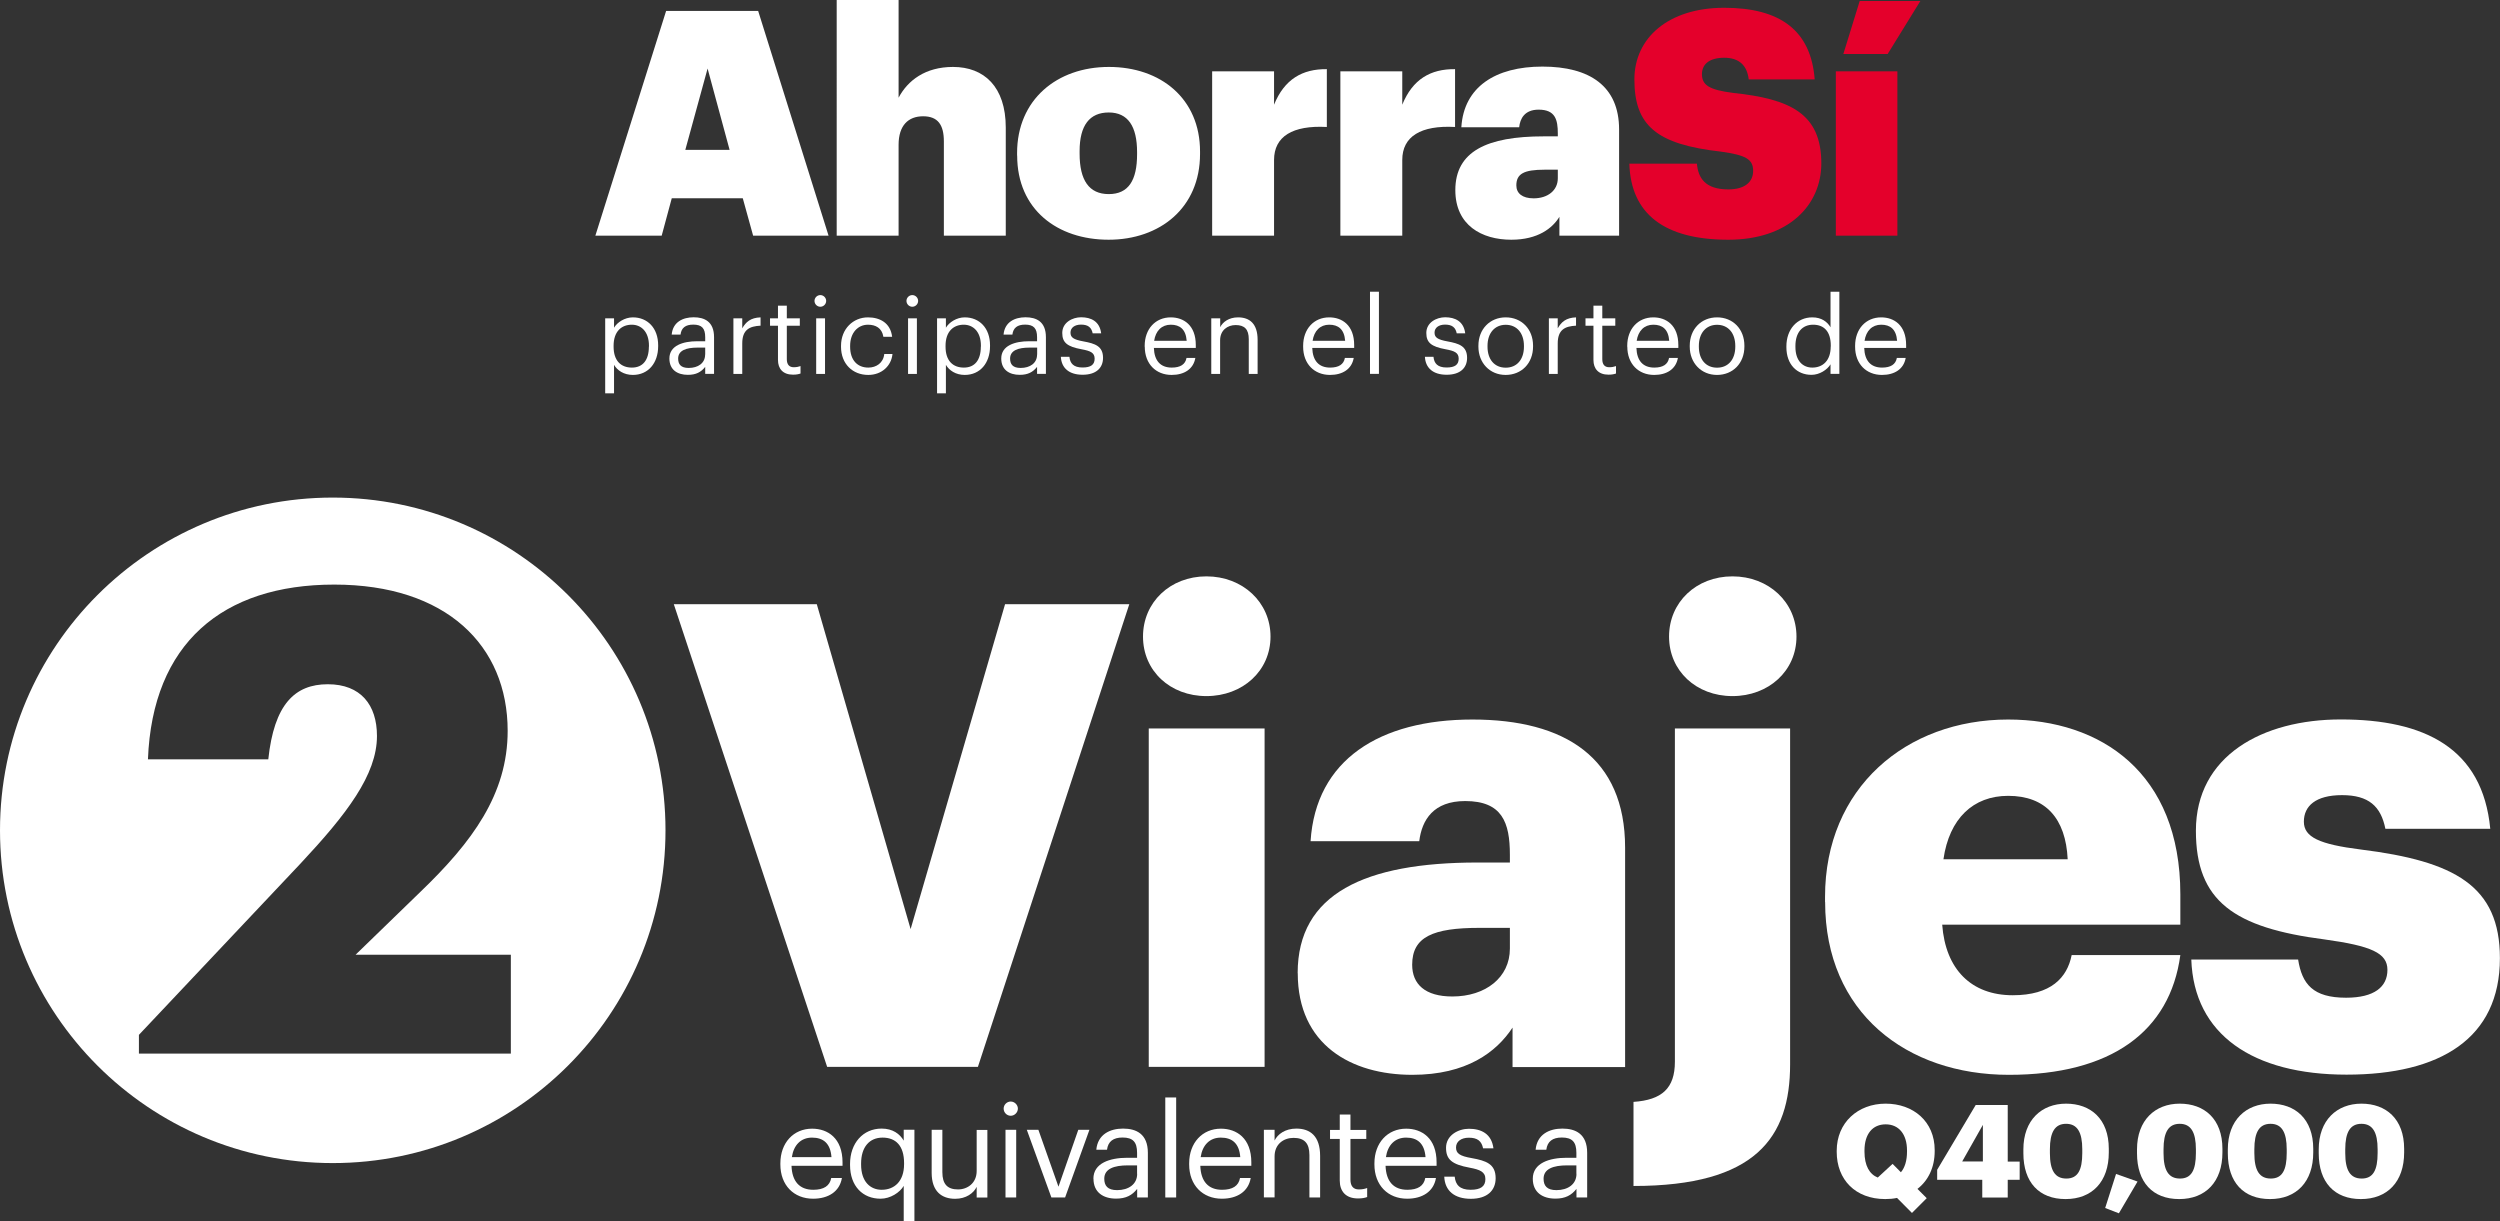
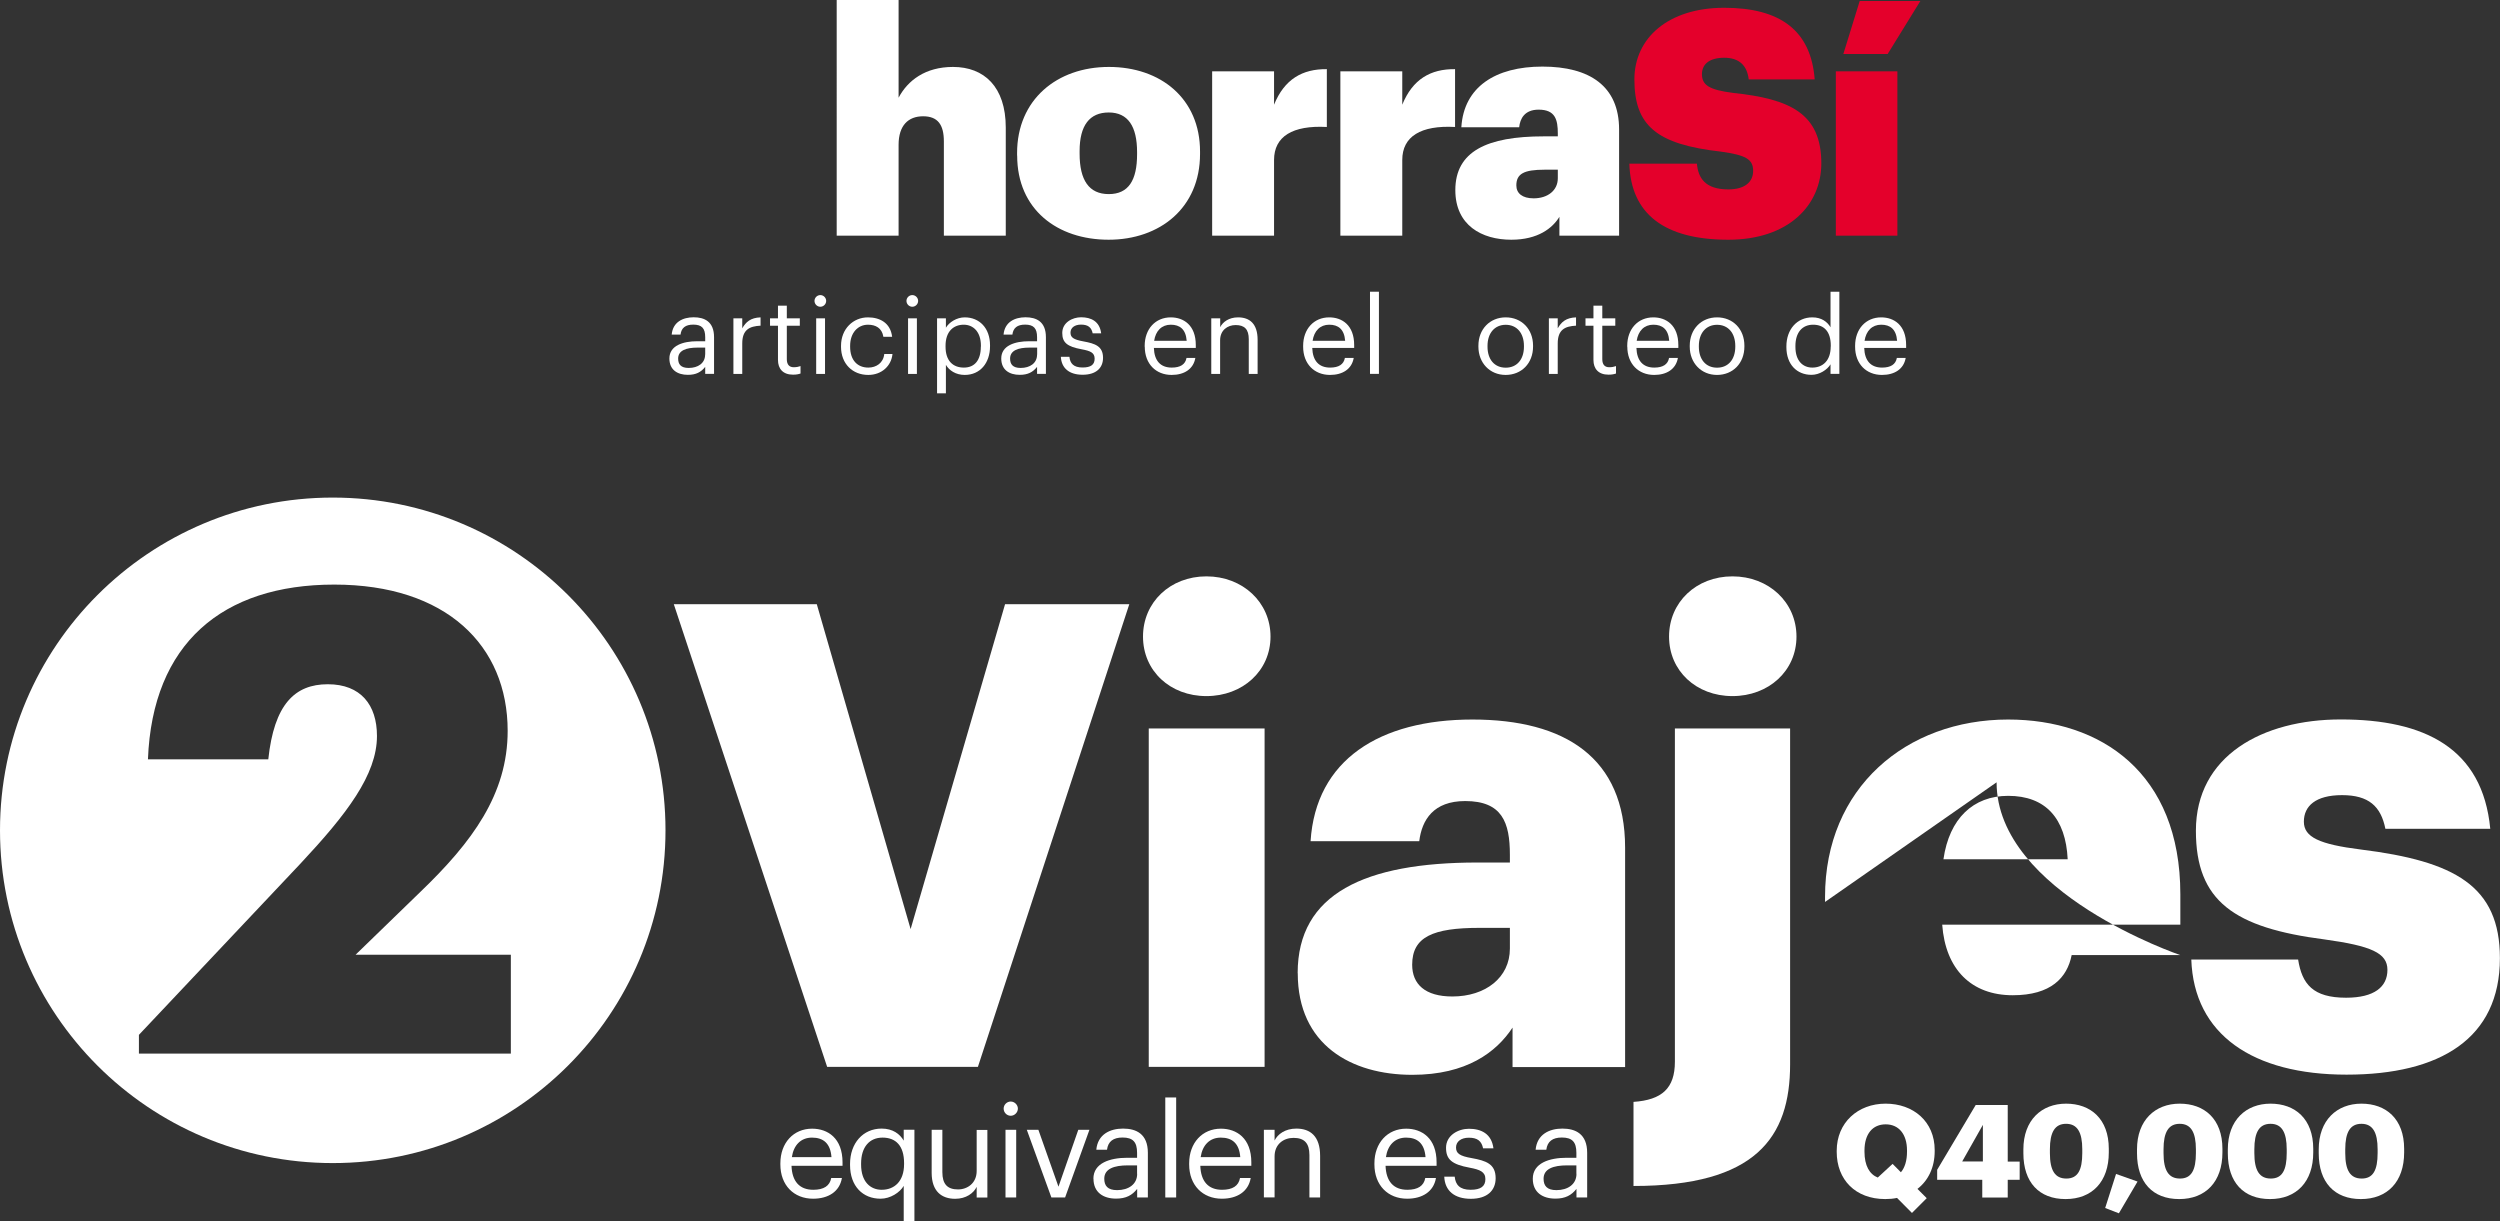
<svg xmlns="http://www.w3.org/2000/svg" id="Layer_12" data-name="Layer 12" viewBox="0 0 282.72 138.09">
  <rect x="0" y="0" width="282.72" height="138.09" fill="#333333" stroke="none" />
  <defs>
    <style>
      .cls-1 {
        fill: #fff;
      }

      .cls-2 {
        fill: #e4002b;
      }
    </style>
  </defs>
  <g>
    <g>
      <path class="cls-1" d="M76.2,68.33h16.17l10.61,36.74,10.68-36.74h14.05l-17.12,52.32h-17.05l-17.34-52.32Z" />
      <path class="cls-1" d="M129.26,71.99c0-3.88,3.07-6.81,7.17-6.81s7.25,2.93,7.25,6.81-3.15,6.73-7.25,6.73-7.17-2.85-7.17-6.73ZM129.91,82.38h13.1v38.27h-13.1v-38.27Z" />
      <path class="cls-1" d="M146.75,110.05c0-9,7.61-12.51,20.34-12.51h3.66v-.88c0-3.66-.88-6.07-5.05-6.07-3.59,0-4.9,2.12-5.2,4.54h-12.29c.59-9.22,7.83-13.76,18.3-13.76s17.27,4.32,17.27,14.49v24.81h-12.73v-4.46c-1.83,2.78-5.2,5.34-11.34,5.34-6.88,0-12.95-3.37-12.95-11.49ZM170.75,107.27v-2.34h-3.44c-5.27,0-7.61,1.02-7.61,4.17,0,2.2,1.46,3.59,4.54,3.59,3.73,0,6.51-2.12,6.51-5.42Z" />
      <path class="cls-1" d="M184.73,124.61c3.22-.22,4.68-1.54,4.68-4.54v-37.69h13.03v37.98c0,8.27-3.88,13.76-17.71,13.76v-9.51ZM188.75,71.99c0-3.88,3.07-6.81,7.17-6.81s7.24,2.93,7.24,6.81-3.15,6.73-7.24,6.73-7.17-2.85-7.17-6.73Z" />
-       <path class="cls-1" d="M206.39,102v-.58c0-12.3,9.15-20.05,20.71-20.05,10.46,0,19.47,6,19.47,19.76v3.44h-26.93c.37,5.05,3.29,7.98,7.98,7.98,4.32,0,6.15-1.98,6.66-4.54h12.29c-1.17,8.64-7.83,13.54-19.39,13.54s-20.78-7.03-20.78-19.54ZM233.83,97.17c-.22-4.61-2.49-7.17-6.73-7.17-3.95,0-6.66,2.56-7.32,7.17h14.05Z" />
+       <path class="cls-1" d="M206.39,102v-.58c0-12.3,9.15-20.05,20.71-20.05,10.46,0,19.47,6,19.47,19.76v3.44h-26.93c.37,5.05,3.29,7.98,7.98,7.98,4.32,0,6.15-1.98,6.66-4.54h12.29s-20.78-7.03-20.78-19.54ZM233.83,97.17c-.22-4.61-2.49-7.17-6.73-7.17-3.95,0-6.66,2.56-7.32,7.17h14.05Z" />
      <path class="cls-1" d="M247.81,108.51h12.08c.44,2.78,1.68,4.32,5.42,4.32,3.22,0,4.68-1.24,4.68-3.15s-1.83-2.71-7.1-3.44c-10.25-1.32-14.56-4.32-14.56-12.29,0-8.49,7.54-12.59,16.39-12.59,9.44,0,16.03,3.22,16.9,12.37h-11.86c-.51-2.56-1.9-3.81-4.9-3.81s-4.32,1.24-4.32,3,1.76,2.56,6.44,3.15c10.61,1.32,15.73,4.1,15.73,12.29,0,9.07-6.73,13.17-17.34,13.17s-17.27-4.54-17.56-13.03Z" />
    </g>
    <g>
      <path class="cls-1" d="M214.53,135.47c-.42.09-.86.13-1.33.13-3.38,0-5.49-2.2-5.49-5.34v-.12c0-3.19,2.4-5.33,5.53-5.33s5.55,2.01,5.55,5.25v.12c0,1.83-.72,3.32-1.95,4.27l1.05,1.05-1.67,1.67-1.7-1.71ZM212.35,133.17l1.68-1.55.94.95c.44-.53.69-1.3.69-2.34v-.12c0-1.86-.94-2.96-2.41-2.96s-2.4,1.07-2.4,2.97v.12c0,1.58.57,2.56,1.51,2.93Z" />
      <path class="cls-1" d="M224.16,133.42h-5.09v-1.13l4.36-7.33h3.62v6.4h1.35v2.06h-1.35v2.01h-2.88v-2.01ZM224.24,131.35v-4.14l-2.34,4.14h2.34Z" />
      <path class="cls-1" d="M228.82,130.42v-.44c0-3.31,2.06-5.17,4.83-5.17s4.83,1.71,4.83,5.11v.41c0,3.32-1.9,5.27-4.89,5.27s-4.77-1.89-4.77-5.18ZM235.48,130.39v-.42c0-1.92-.56-2.88-1.83-2.88s-1.83.95-1.83,2.88v.44c0,1.95.57,2.87,1.86,2.87s1.8-.95,1.8-2.88Z" />
      <path class="cls-1" d="M238.07,136.61l1.23-3.85,2.43.86-2.11,3.59-1.55-.6Z" />
      <path class="cls-1" d="M241.67,130.42v-.44c0-3.31,2.06-5.17,4.83-5.17s4.83,1.71,4.83,5.11v.41c0,3.32-1.9,5.27-4.89,5.27s-4.77-1.89-4.77-5.18ZM248.33,130.39v-.42c0-1.92-.56-2.88-1.83-2.88s-1.83.95-1.83,2.88v.44c0,1.95.57,2.87,1.86,2.87s1.8-.95,1.8-2.88Z" />
      <path class="cls-1" d="M251.94,130.42v-.44c0-3.31,2.06-5.17,4.83-5.17s4.83,1.71,4.83,5.11v.41c0,3.32-1.9,5.27-4.89,5.27s-4.77-1.89-4.77-5.18ZM258.6,130.39v-.42c0-1.92-.56-2.88-1.83-2.88s-1.83.95-1.83,2.88v.44c0,1.95.57,2.87,1.86,2.87s1.8-.95,1.8-2.88Z" />
      <path class="cls-1" d="M262.22,130.42v-.44c0-3.31,2.06-5.17,4.83-5.17s4.83,1.71,4.83,5.11v.41c0,3.32-1.9,5.27-4.89,5.27s-4.77-1.89-4.77-5.18ZM268.88,130.39v-.42c0-1.92-.56-2.88-1.83-2.88s-1.83.95-1.83,2.88v.44c0,1.95.57,2.87,1.86,2.87s1.8-.95,1.8-2.88Z" />
    </g>
    <g>
      <path class="cls-1" d="M88.25,131.68v-.12c0-2.31,1.48-3.92,3.59-3.92,1.77,0,3.44,1.07,3.44,3.81v.39h-5.77c.06,1.74.89,2.71,2.46,2.71,1.19,0,1.87-.44,2.03-1.33h1.21c-.26,1.54-1.54,2.34-3.26,2.34-2.17,0-3.7-1.52-3.7-3.88ZM94.03,130.86c-.12-1.58-.94-2.21-2.2-2.21s-2.08.85-2.28,2.21h4.48Z" />
      <path class="cls-1" d="M102.2,134.11c-.44.75-1.51,1.45-2.62,1.45-2.01,0-3.45-1.42-3.45-3.81v-.12c0-2.34,1.46-4,3.57-4,1.27,0,2.06.61,2.5,1.36v-1.23h1.21v10.32h-1.21v-3.98ZM102.24,131.65v-.12c0-1.96-.94-2.88-2.43-2.88s-2.43,1.07-2.43,2.93v.12c0,1.93,1.04,2.85,2.33,2.85,1.42,0,2.53-.94,2.53-2.9Z" />
      <path class="cls-1" d="M105.36,132.61v-4.84h1.21v4.79c0,1.35.57,1.95,1.77,1.95,1.08,0,2.11-.72,2.11-2.09v-4.64h1.21v7.65h-1.21v-1.21c-.35.72-1.2,1.35-2.43,1.35-1.52,0-2.66-.83-2.66-2.94Z" />
      <path class="cls-1" d="M113.5,125.37c0-.44.37-.8.8-.8s.81.37.81.8-.37.81-.81.81-.8-.37-.8-.81ZM113.71,127.77h1.21v7.65h-1.21v-7.65Z" />
      <path class="cls-1" d="M116.11,127.77h1.32l2.27,6.43,2.24-6.43h1.26l-2.75,7.65h-1.55l-2.78-7.65Z" />
      <path class="cls-1" d="M123.65,133.3c0-1.77,1.87-2.37,3.84-2.37h1.1v-.56c0-1.22-.47-1.73-1.64-1.73-1.05,0-1.64.44-1.76,1.38h-1.21c.16-1.74,1.55-2.39,3.03-2.39s2.8.6,2.8,2.74v5.05h-1.21v-.97c-.57.72-1.26,1.1-2.39,1.1-1.42,0-2.55-.69-2.55-2.25ZM128.59,132.74v-.95h-1.05c-1.54,0-2.66.38-2.66,1.51,0,.79.38,1.29,1.45,1.29,1.29,0,2.27-.66,2.27-1.84Z" />
      <path class="cls-1" d="M131.78,124.11h1.23v11.31h-1.23v-11.31Z" />
      <path class="cls-1" d="M134.48,131.68v-.12c0-2.31,1.48-3.92,3.59-3.92,1.77,0,3.44,1.07,3.44,3.81v.39h-5.77c.06,1.74.89,2.71,2.46,2.71,1.19,0,1.87-.44,2.03-1.33h1.21c-.26,1.54-1.54,2.34-3.26,2.34-2.17,0-3.7-1.52-3.7-3.88ZM140.26,130.86c-.12-1.58-.94-2.21-2.2-2.21s-2.08.85-2.28,2.21h4.48Z" />
      <path class="cls-1" d="M142.93,127.77h1.21v1.21c.35-.72,1.2-1.35,2.46-1.35,1.58,0,2.69.86,2.69,3.09v4.7h-1.21v-4.79c0-1.35-.57-1.95-1.8-1.95-1.13,0-2.14.72-2.14,2.09v4.64h-1.21v-7.65Z" />
-       <path class="cls-1" d="M151.51,133.51v-4.71h-1.1v-1.02h1.1v-1.74h1.21v1.74h1.79v1.02h-1.79v4.6c0,.75.34,1.11.95,1.11.38,0,.67-.06.94-.16v1.02c-.25.09-.54.16-1.04.16-1.39,0-2.06-.82-2.06-2.02Z" />
      <path class="cls-1" d="M155.43,131.68v-.12c0-2.31,1.48-3.92,3.59-3.92,1.77,0,3.44,1.07,3.44,3.81v.39h-5.77c.06,1.74.89,2.71,2.46,2.71,1.19,0,1.87-.44,2.03-1.33h1.21c-.26,1.54-1.54,2.34-3.26,2.34-2.17,0-3.7-1.52-3.7-3.88ZM161.21,130.86c-.12-1.58-.94-2.21-2.2-2.21s-2.08.85-2.28,2.21h4.48Z" />
      <path class="cls-1" d="M163.32,133.07h1.19c.09.91.57,1.48,1.8,1.48,1.16,0,1.67-.4,1.67-1.21s-.6-1.07-1.79-1.29c-1.99-.37-2.66-.92-2.66-2.25,0-1.42,1.39-2.15,2.59-2.15,1.38,0,2.56.56,2.77,2.21h-1.17c-.18-.83-.64-1.2-1.61-1.2-.88,0-1.45.44-1.45,1.1s.38.97,1.79,1.21c1.58.29,2.69.64,2.69,2.27,0,1.39-.95,2.33-2.81,2.33s-2.93-.92-3-2.49Z" />
      <path class="cls-1" d="M173.34,133.3c0-1.77,1.87-2.37,3.83-2.37h1.1v-.56c0-1.22-.47-1.73-1.64-1.73-1.05,0-1.64.44-1.76,1.38h-1.21c.16-1.74,1.55-2.39,3.03-2.39s2.8.6,2.8,2.74v5.05h-1.21v-.97c-.57.72-1.26,1.1-2.39,1.1-1.42,0-2.55-.69-2.55-2.25ZM178.27,132.74v-.95h-1.05c-1.54,0-2.66.38-2.66,1.51,0,.79.38,1.29,1.45,1.29,1.29,0,2.27-.66,2.27-1.84Z" />
    </g>
    <path class="cls-1" d="M37.63,56.27C16.85,56.27,0,73.11,0,93.9s16.85,37.63,37.63,37.63,37.63-16.85,37.63-37.63-16.85-37.63-37.63-37.63ZM57.79,119.15H15.71v-2.12l18.29-19.39c5.2-5.56,8.63-10.02,8.63-14.41,0-3.51-1.83-5.85-5.56-5.85s-6.07,2.27-6.73,8.49h-13.61c.51-13.1,8.42-19.76,21.07-19.76s19.61,6.88,19.61,16.54c0,7.17-4.02,12.59-9.88,18.22l-7.32,7.1h17.56v11.2Z" />
  </g>
  <g>
    <g>
-       <path class="cls-1" d="M75.33,1.24h10.41l7.96,25.41h-8.53l-1.17-4.23h-8.03l-1.14,4.23h-7.5l8-25.41ZM77.5,16.95h5.01l-2.49-9.2-2.52,9.2Z" />
      <path class="cls-1" d="M94.62,0h7v11.05c1.03-1.95,3.02-3.48,6.15-3.48,3.52,0,5.97,2.24,5.97,6.86v12.22h-7v-10.66c0-1.88-.68-2.84-2.35-2.84s-2.77,1.03-2.77,3.23v10.27h-7V0Z" />
      <path class="cls-1" d="M115.02,17.59v-.28c0-6.04,4.51-9.74,10.38-9.74s10.31,3.59,10.31,9.56v.28c0,6.11-4.55,9.7-10.34,9.7s-10.34-3.41-10.34-9.52ZM128.59,17.45v-.25c0-2.91-1.03-4.48-3.2-4.48s-3.3,1.46-3.3,4.37v.28c0,3.02,1.07,4.58,3.3,4.58s3.2-1.56,3.2-4.51Z" />
      <path class="cls-1" d="M137.08,8.07h7v3.77c1.17-2.88,3.2-4.05,5.97-4.02v6.54c-3.87-.21-5.97,1.07-5.97,3.73v8.56h-7V8.07Z" />
      <path class="cls-1" d="M151.58,8.07h7v3.77c1.17-2.88,3.2-4.05,5.97-4.02v6.54c-3.87-.21-5.97,1.07-5.97,3.73v8.56h-7V8.07Z" />
      <path class="cls-1" d="M164.58,21.5c0-4.37,3.55-6.08,9.99-6.08h1.6v-.32c0-1.56-.28-2.7-2.17-2.7-1.6,0-2.1,1.03-2.2,1.99h-6.54c.28-4.55,3.84-6.86,9.17-6.86s8.67,2.2,8.67,7.11v12.01h-6.75v-2.13c-.78,1.28-2.42,2.59-5.44,2.59-3.34,0-6.33-1.63-6.33-5.61ZM176.17,20.15v-.96h-1.49c-2.34,0-3.2.46-3.2,1.78,0,.89.68,1.46,1.95,1.46,1.6,0,2.74-.89,2.74-2.27Z" />
      <path class="cls-2" d="M184.26,18.51h7.64c.14,1.6.92,2.91,3.55,2.91,1.88,0,2.81-.85,2.81-2.1,0-1.35-.89-1.78-3.62-2.17-7.32-.82-9.81-2.95-9.81-8.17,0-4.69,3.84-8.1,10.16-8.1s9.81,2.56,10.23,8.1h-7.46c-.18-1.56-1.07-2.45-2.77-2.45s-2.52.75-2.52,1.85c0,1.21.75,1.78,3.55,2.13,6.4.68,9.95,2.31,9.95,7.96,0,4.73-3.7,8.64-10.52,8.64-7.18,0-11.02-2.88-11.19-8.6Z" />
      <path class="cls-2" d="M207.61,8.07h6.96v18.58h-6.96V8.07ZM210.31.11h6.86l-3.7,6h-5.01l1.85-6Z" />
    </g>
    <g>
-       <path class="cls-1" d="M68.44,36h1v1.06c.36-.61,1.21-1.17,2.13-1.17,1.65,0,2.86,1.2,2.86,3.16v.1c0,1.92-1.13,3.25-2.86,3.25-1.03,0-1.77-.52-2.13-1.14v3.22h-1v-8.48ZM73.39,39.2v-.1c0-1.59-.88-2.38-1.94-2.38-1.17,0-2.06.77-2.06,2.38v.1c0,1.61.84,2.37,2.07,2.37s1.92-.84,1.92-2.37Z" />
      <path class="cls-1" d="M75.7,40.54c0-1.46,1.54-1.95,3.15-1.95h.9v-.46c0-1-.38-1.42-1.35-1.42-.87,0-1.35.36-1.44,1.13h-1c.13-1.43,1.27-1.96,2.49-1.96s2.3.49,2.3,2.25v4.15h-1v-.79c-.47.59-1.03.9-1.96.9-1.17,0-2.09-.56-2.09-1.85ZM79.75,40.09v-.78h-.87c-1.26,0-2.19.31-2.19,1.24,0,.65.31,1.06,1.19,1.06,1.06,0,1.86-.54,1.86-1.51Z" />
      <path class="cls-1" d="M82.94,36h1v1.13c.4-.71.94-1.2,2.07-1.24v.94c-1.26.06-2.07.46-2.07,2.01v3.45h-1v-6.29Z" />
      <path class="cls-1" d="M87.98,40.71v-3.87h-.9v-.84h.9v-1.43h1v1.43h1.47v.84h-1.47v3.78c0,.61.28.91.78.91.31,0,.55-.05.77-.13v.84c-.2.07-.44.13-.85.13-1.14,0-1.7-.67-1.7-1.66Z" />
      <path class="cls-1" d="M92.11,34.03c0-.36.3-.66.66-.66s.66.3.66.66-.3.66-.66.66-.66-.3-.66-.66ZM92.3,36h1v6.29h-1v-6.29Z" />
      <path class="cls-1" d="M95.11,39.21v-.1c0-1.92,1.37-3.22,3.05-3.22,1.31,0,2.54.6,2.73,2.2h-.99c-.16-1-.88-1.37-1.74-1.37-1.14,0-2.02.91-2.02,2.39v.1c0,1.54.84,2.36,2.06,2.36.89,0,1.7-.52,1.8-1.54h.93c-.13,1.36-1.23,2.37-2.74,2.37-1.76,0-3.08-1.24-3.08-3.19Z" />
      <path class="cls-1" d="M102.51,34.03c0-.36.3-.66.66-.66s.66.3.66.66-.3.66-.66.66-.66-.3-.66-.66ZM102.69,36h1v6.29h-1v-6.29Z" />
      <path class="cls-1" d="M105.97,36h1v1.06c.36-.61,1.21-1.17,2.13-1.17,1.65,0,2.86,1.2,2.86,3.16v.1c0,1.92-1.13,3.25-2.86,3.25-1.03,0-1.77-.52-2.13-1.14v3.22h-1v-8.48ZM110.93,39.2v-.1c0-1.59-.88-2.38-1.94-2.38-1.17,0-2.06.77-2.06,2.38v.1c0,1.61.84,2.37,2.07,2.37s1.92-.84,1.92-2.37Z" />
      <path class="cls-1" d="M113.23,40.54c0-1.46,1.54-1.95,3.15-1.95h.9v-.46c0-1-.39-1.42-1.35-1.42-.87,0-1.35.36-1.44,1.13h-1c.13-1.43,1.27-1.96,2.49-1.96s2.3.49,2.3,2.25v4.15h-1v-.79c-.47.59-1.03.9-1.96.9-1.17,0-2.09-.56-2.09-1.85ZM117.29,40.09v-.78h-.87c-1.26,0-2.19.31-2.19,1.24,0,.65.31,1.06,1.19,1.06,1.06,0,1.86-.54,1.86-1.51Z" />
      <path class="cls-1" d="M119.97,40.35h.97c.07.75.47,1.21,1.48,1.21.95,0,1.37-.32,1.37-1s-.49-.88-1.47-1.06c-1.64-.3-2.19-.76-2.19-1.85,0-1.17,1.14-1.77,2.13-1.77,1.13,0,2.1.46,2.27,1.82h-.96c-.14-.68-.53-.99-1.32-.99-.72,0-1.19.36-1.19.9s.31.79,1.47,1c1.3.24,2.21.53,2.21,1.86,0,1.14-.78,1.91-2.31,1.91s-2.4-.76-2.46-2.04Z" />
      <path class="cls-1" d="M129.45,39.21v-.1c0-1.9,1.21-3.22,2.95-3.22,1.45,0,2.83.88,2.83,3.13v.33h-4.74c.05,1.43.73,2.22,2.02,2.22.97,0,1.54-.36,1.67-1.09h1c-.22,1.26-1.26,1.92-2.68,1.92-1.78,0-3.04-1.25-3.04-3.19ZM134.2,38.54c-.1-1.3-.77-1.82-1.8-1.82s-1.71.7-1.88,1.82h3.68Z" />
      <path class="cls-1" d="M136.99,36h1v1c.29-.59.99-1.11,2.02-1.11,1.3,0,2.21.71,2.21,2.54v3.86h-1v-3.93c0-1.11-.47-1.6-1.48-1.6-.93,0-1.76.59-1.76,1.72v3.81h-1v-6.29Z" />
      <path class="cls-1" d="M147.37,39.21v-.1c0-1.9,1.21-3.22,2.95-3.22,1.45,0,2.82.88,2.82,3.13v.33h-4.74c.05,1.43.73,2.22,2.02,2.22.97,0,1.54-.36,1.67-1.09h1c-.22,1.26-1.26,1.92-2.68,1.92-1.78,0-3.04-1.25-3.04-3.19ZM152.12,38.54c-.1-1.3-.77-1.82-1.8-1.82s-1.71.7-1.88,1.82h3.68Z" />
      <path class="cls-1" d="M154.93,32.99h1.01v9.29h-1.01v-9.29Z" />
-       <path class="cls-1" d="M161.14,40.35h.97c.07.75.47,1.21,1.48,1.21.95,0,1.37-.32,1.37-1s-.49-.88-1.47-1.06c-1.64-.3-2.19-.76-2.19-1.85,0-1.17,1.14-1.77,2.13-1.77,1.13,0,2.1.46,2.27,1.82h-.96c-.14-.68-.53-.99-1.32-.99-.72,0-1.19.36-1.19.9s.31.79,1.47,1c1.3.24,2.21.53,2.21,1.86,0,1.14-.78,1.91-2.31,1.91s-2.4-.76-2.46-2.04Z" />
      <path class="cls-1" d="M167.19,39.2v-.1c0-1.89,1.31-3.21,3.09-3.21s3.09,1.31,3.09,3.2v.1c0,1.9-1.31,3.21-3.1,3.21s-3.08-1.36-3.08-3.2ZM172.34,39.2v-.08c0-1.46-.81-2.39-2.06-2.39s-2.06.94-2.06,2.38v.1c0,1.43.78,2.37,2.06,2.37s2.06-.95,2.06-2.37Z" />
      <path class="cls-1" d="M175.16,36h1v1.13c.4-.71.94-1.2,2.07-1.24v.94c-1.26.06-2.07.46-2.07,2.01v3.45h-1v-6.29Z" />
      <path class="cls-1" d="M180.2,40.71v-3.87h-.9v-.84h.9v-1.43h1v1.43h1.47v.84h-1.47v3.78c0,.61.28.91.78.91.31,0,.55-.05.77-.13v.84c-.2.07-.44.13-.85.13-1.14,0-1.7-.67-1.7-1.66Z" />
      <path class="cls-1" d="M184.02,39.21v-.1c0-1.9,1.21-3.22,2.95-3.22,1.45,0,2.83.88,2.83,3.13v.33h-4.74c.05,1.43.73,2.22,2.02,2.22.97,0,1.54-.36,1.67-1.09h1c-.22,1.26-1.26,1.92-2.68,1.92-1.78,0-3.04-1.25-3.04-3.19ZM188.77,38.54c-.1-1.3-.77-1.82-1.8-1.82s-1.71.7-1.88,1.82h3.68Z" />
      <path class="cls-1" d="M191.09,39.2v-.1c0-1.89,1.31-3.21,3.09-3.21s3.09,1.31,3.09,3.2v.1c0,1.9-1.31,3.21-3.1,3.21s-3.08-1.36-3.08-3.2ZM196.24,39.2v-.08c0-1.46-.81-2.39-2.06-2.39s-2.06.94-2.06,2.38v.1c0,1.43.78,2.37,2.06,2.37s2.06-.95,2.06-2.37Z" />
      <path class="cls-1" d="M202.02,39.27v-.1c0-1.92,1.2-3.28,2.93-3.28,1.05,0,1.7.51,2.06,1.12v-4.02h1v9.29h-1v-1.08c-.36.61-1.24,1.19-2.15,1.19-1.65,0-2.84-1.17-2.84-3.13ZM207.04,39.19v-.1c0-1.61-.77-2.37-2-2.37s-2,.88-2,2.41v.1c0,1.59.85,2.34,1.91,2.34,1.17,0,2.08-.77,2.08-2.38Z" />
      <path class="cls-1" d="M209.79,39.21v-.1c0-1.9,1.21-3.22,2.95-3.22,1.45,0,2.82.88,2.82,3.13v.33h-4.74c.05,1.43.73,2.22,2.02,2.22.97,0,1.54-.36,1.67-1.09h1c-.22,1.26-1.26,1.92-2.68,1.92-1.78,0-3.04-1.25-3.04-3.19ZM214.54,38.54c-.1-1.3-.77-1.82-1.8-1.82s-1.71.7-1.88,1.82h3.68Z" />
    </g>
  </g>
</svg>